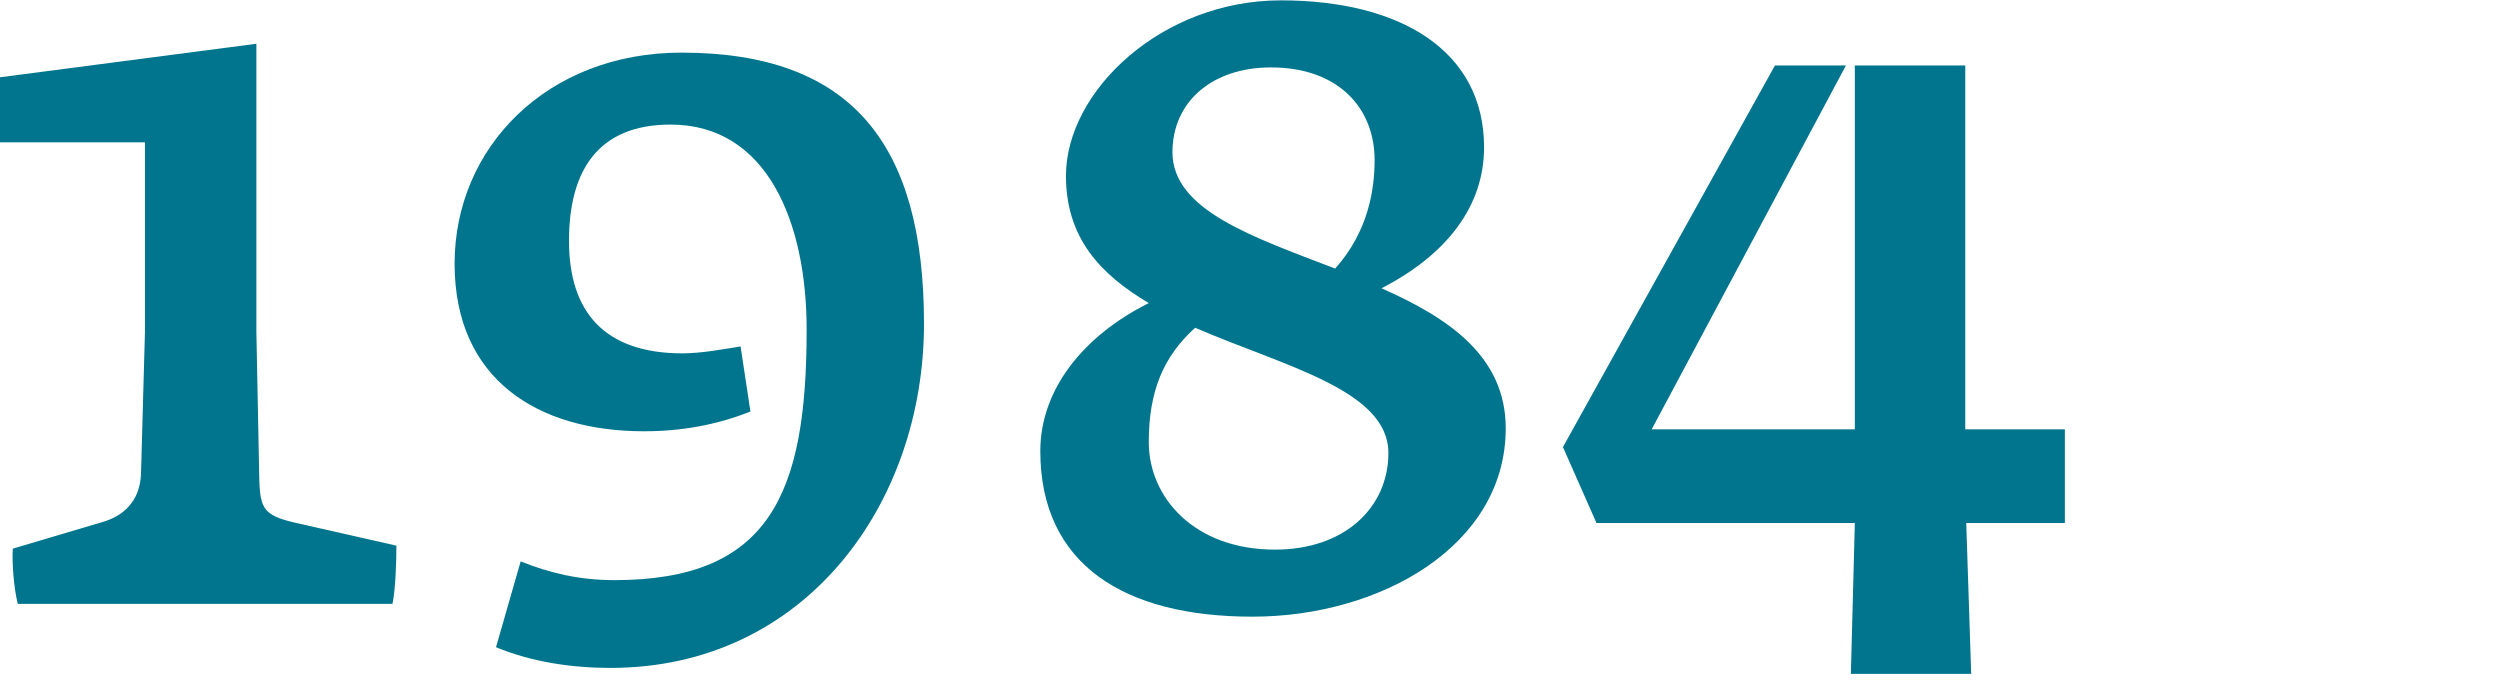
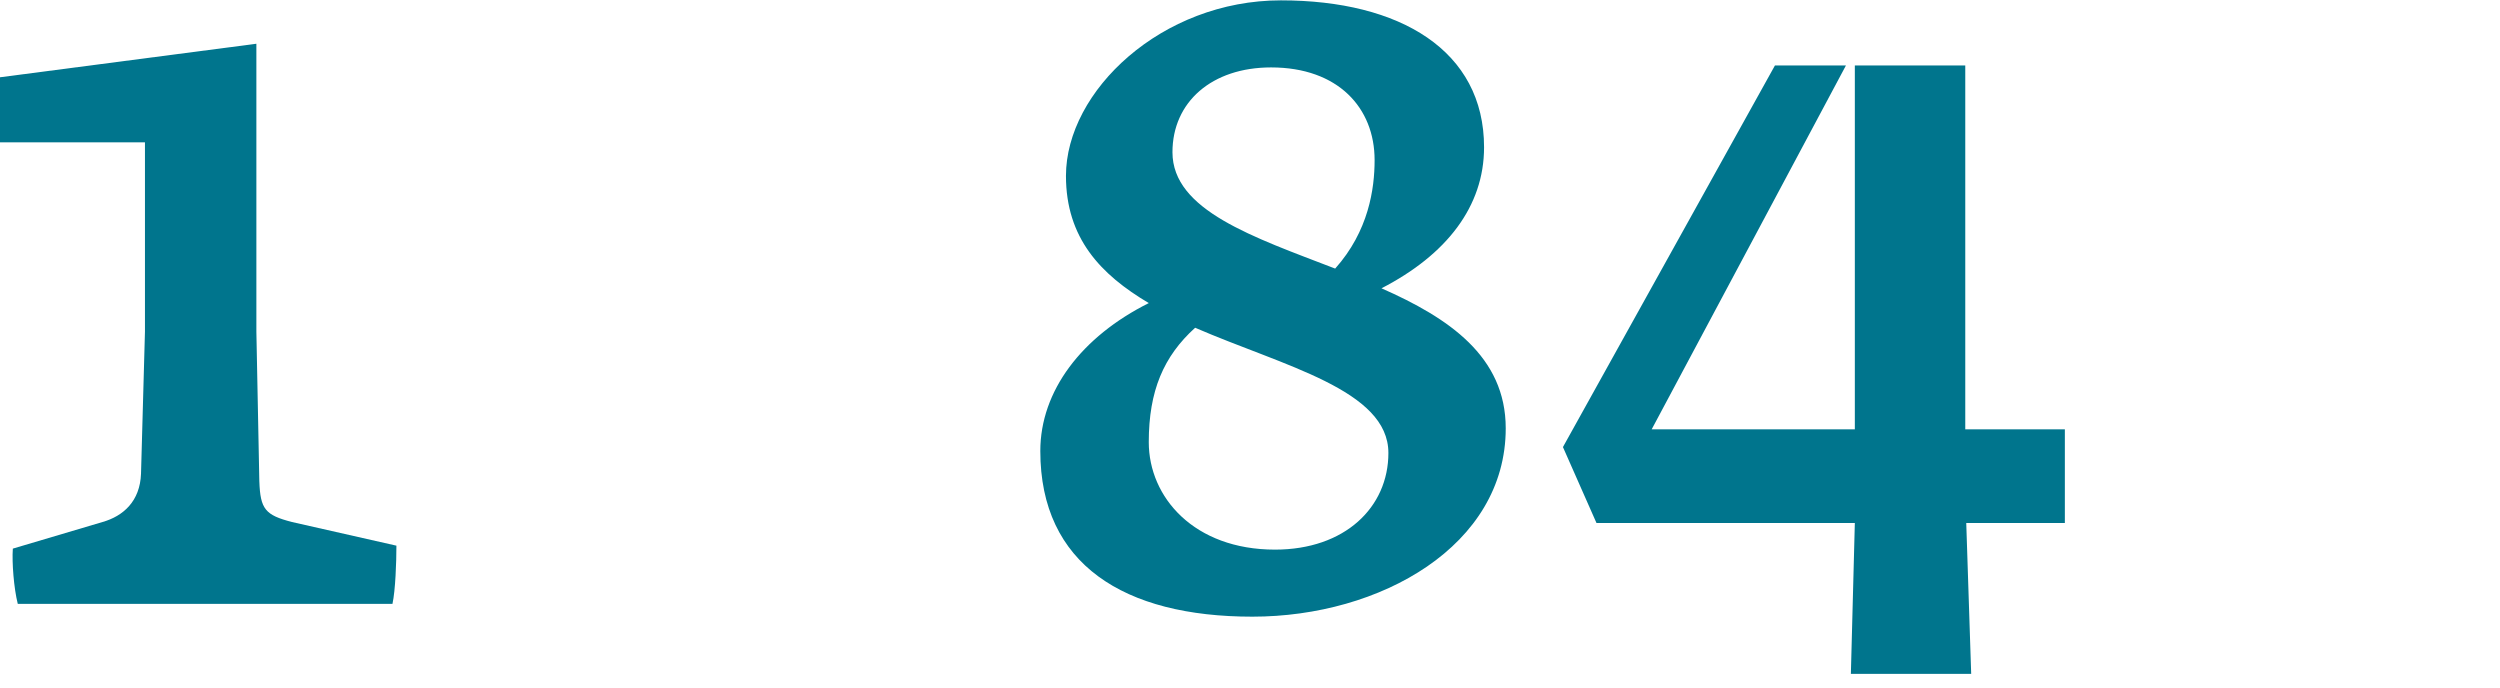
<svg xmlns="http://www.w3.org/2000/svg" id="Layer_1" viewBox="0 0 1200 330">
  <defs>
    <style>.cls-1{fill:#00758d;}</style>
  </defs>
-   <path class="cls-1" d="M327.07,25.26c-64.37,0-108.86,45.44-108.86,101.29s40.23,80.46,90.88,80.46c18.93,0,35.5-3.31,51.12-9.47l-4.73-31.24c-8.99,1.42-18.93,3.31-27.93,3.31-37.39,0-54.43-19.88-54.43-53.96s14.2-55.85,48.75-55.85c46.39,0,65.32,46.86,65.32,98.45,0,78.57-17.51,120.22-92.3,120.22-16.57,0-30.77-3.31-44.97-8.99l-11.83,41.18c17.04,7.1,36.45,9.94,54.91,9.94,93.72,0,150.52-79.05,150.52-165.19S408.95,25.26,327.07,25.26Z" />
  <path class="cls-1" d="M124.48,231.16l-1.42-71.95V21L0,37.09v31.24h69.58v90.88l-1.89,68.16c-.47,13.25-8.52,20.35-18.46,23.19l-43.07,12.78c-.47,6.63.47,18.93,2.37,26.51h179.86c1.42-6.63,1.89-19.88,1.89-27.93l-50.17-11.36c-12.78-3.31-15.15-6.15-15.62-19.41Z" />
  <path class="cls-1" d="M663.12,138.38c31.24-16.09,49.23-39.29,49.23-67.69C712.35,24.31,672.11.17,614.84.17s-103.18,43.55-103.18,84.25c0,29.82,16.57,47.33,39.76,61.06-32.19,16.09-52.07,42.13-52.07,71,0,54.43,40.23,79.52,101.76,79.52s121.64-34.08,121.64-90.41c0-34.55-27.45-53.01-59.64-67.21ZM610.11,32.36c32.19,0,49.7,19.41,49.7,44.49,0,13.73-2.84,34.08-18.93,52.07-39.29-15.15-78.1-27.93-78.1-55.85,0-24.14,18.93-40.71,47.33-40.71ZM612,263.82c-38.81,0-60.59-25.09-60.59-51.59,0-24.61,7.1-41.18,22.25-54.91,42.6,18.46,92.77,29.82,92.77,60.11,0,26.03-20.83,46.39-54.43,46.39Z" />
  <polygon class="cls-1" points="991.13 206.07 943.33 206.07 943.33 31.41 890.32 31.41 890.32 206.07 792.81 206.07 886.06 31.41 851.98 31.41 750.21 214.59 766.31 251.04 890.32 251.04 888.42 323.45 946.17 323.45 943.8 251.04 991.13 251.04 991.13 206.07" />
</svg>